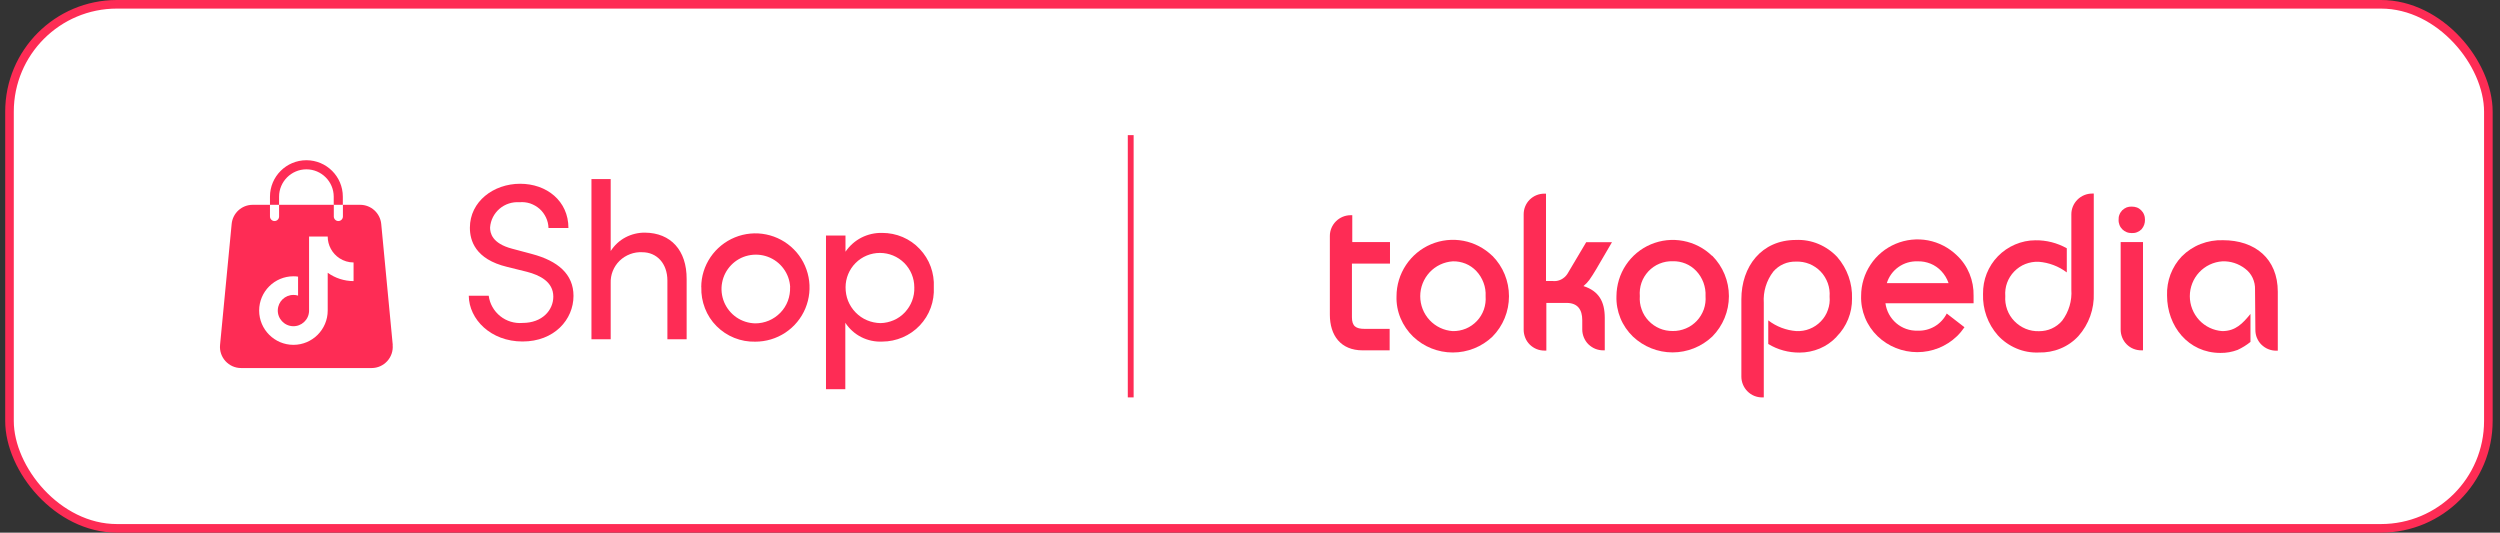
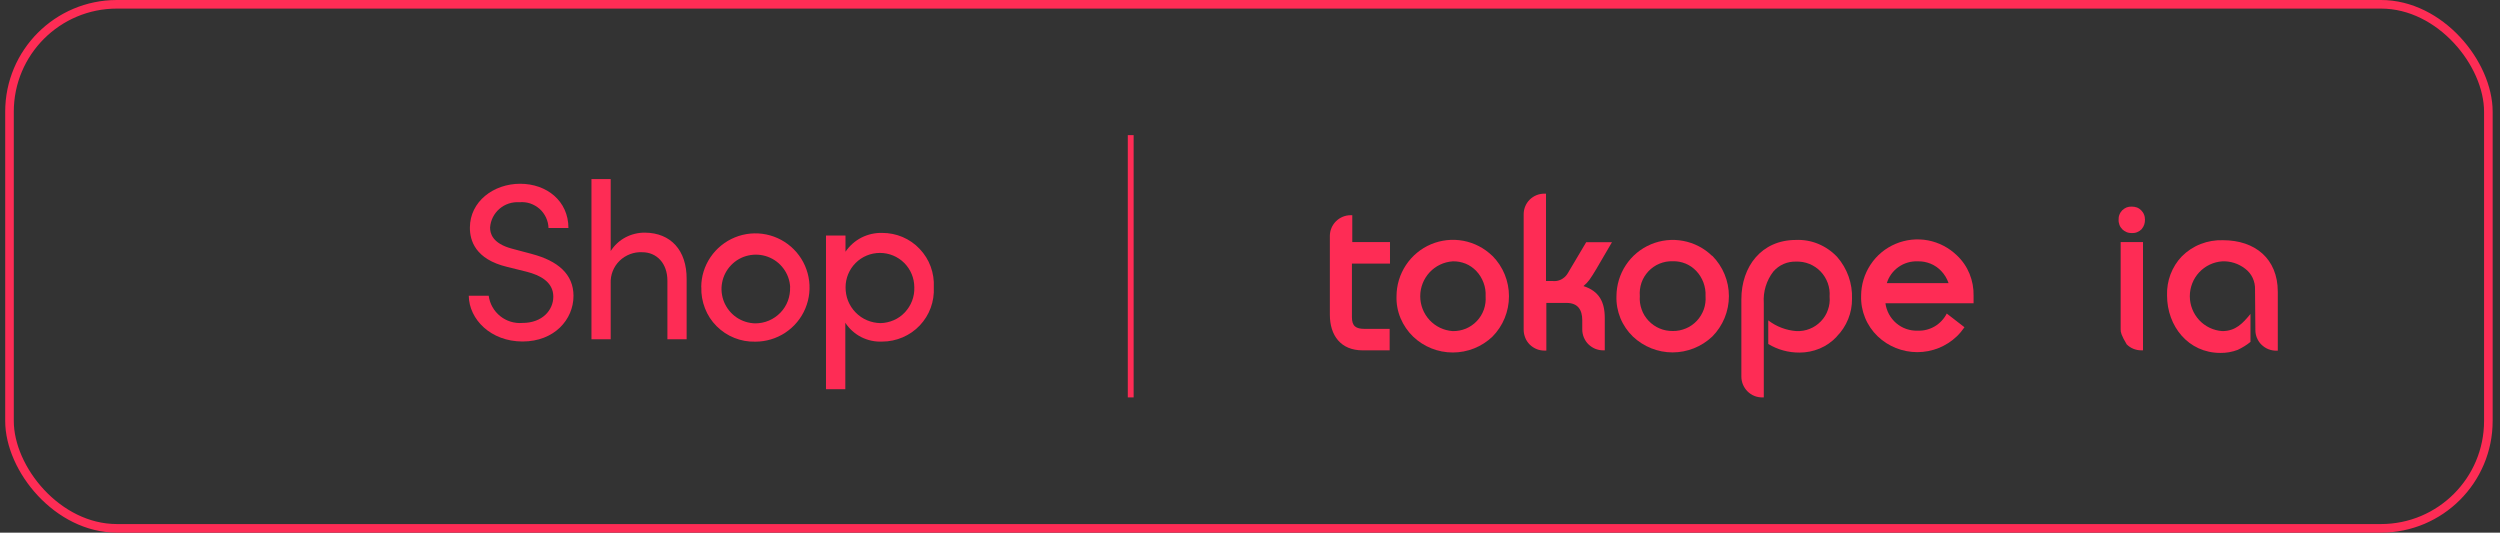
<svg xmlns="http://www.w3.org/2000/svg" width="291" height="62" viewBox="0 0 291 62" fill="none">
  <rect x="0" y="0" width="291" height="62" fill="#333333" stroke="none" />
-   <rect x="1.105" y="0.5" width="288.54" height="61" rx="12.5" fill="white" />
  <rect x="1.105" y="0.5" width="288.54" height="61" rx="12.5" stroke="#FE2C55" />
  <g clip-path="url(#clip0_2141_10290)">
    <path d="M131.955 15.73H131.275V46.26H131.955V15.73Z" fill="#FE2C55" />
    <path fill-rule="evenodd" clip-rule="evenodd" d="M249.285 26.68C249.135 26.83 248.955 26.95 248.755 27.03C248.555 27.11 248.345 27.14 248.135 27.13C247.935 27.13 247.725 27.1 247.535 27.02C247.345 26.94 247.175 26.83 247.035 26.69C246.895 26.55 246.775 26.37 246.705 26.18C246.635 25.99 246.595 25.79 246.605 25.58C246.595 25.38 246.625 25.17 246.705 24.98C246.775 24.79 246.895 24.62 247.035 24.47C247.185 24.33 247.355 24.22 247.545 24.14C247.735 24.07 247.935 24.04 248.145 24.05C248.345 24.05 248.545 24.08 248.735 24.15C248.925 24.22 249.095 24.34 249.235 24.48C249.375 24.62 249.495 24.79 249.565 24.98C249.645 25.17 249.675 25.37 249.675 25.57C249.685 25.97 249.555 26.36 249.295 26.66L249.285 26.68Z" fill="#FE2C55" />
-     <path fill-rule="evenodd" clip-rule="evenodd" d="M246.845 28.18H249.445V40.78H249.255C248.935 40.78 248.625 40.72 248.325 40.6C248.025 40.48 247.765 40.3 247.545 40.08C247.325 39.86 247.145 39.59 247.025 39.29C246.905 39 246.845 38.68 246.845 38.36V28.18Z" fill="#FE2C55" />
+     <path fill-rule="evenodd" clip-rule="evenodd" d="M246.845 28.18H249.445V40.78H249.255C248.935 40.78 248.625 40.72 248.325 40.6C248.025 40.48 247.765 40.3 247.545 40.08C246.905 39 246.845 38.68 246.845 38.36V28.18Z" fill="#FE2C55" />
    <path fill-rule="evenodd" clip-rule="evenodd" d="M262.485 33.71C262.505 33.24 262.405 32.77 262.205 32.34C262.005 31.91 261.695 31.54 261.315 31.26C260.555 30.68 259.625 30.38 258.675 30.42C257.645 30.49 256.685 30.95 255.985 31.7C255.285 32.45 254.895 33.45 254.895 34.48C254.895 35.51 255.285 36.5 255.985 37.26C256.685 38.01 257.645 38.47 258.675 38.54C260.235 38.54 261.065 37.63 261.955 36.54V39.8C261.495 40.17 260.995 40.48 260.455 40.73C259.815 40.97 259.135 41.09 258.455 41.08C254.715 41.08 252.245 37.97 252.245 34.39C252.215 33.56 252.355 32.72 252.645 31.94C252.945 31.16 253.385 30.44 253.965 29.84C254.595 29.21 255.335 28.72 256.165 28.4C256.985 28.08 257.875 27.93 258.755 27.96C262.475 27.96 265.135 30.1 265.135 33.96V40.82H264.955C264.635 40.82 264.325 40.76 264.025 40.64C263.725 40.52 263.465 40.34 263.235 40.12C263.005 39.9 262.835 39.63 262.705 39.33C262.585 39.04 262.525 38.72 262.525 38.4L262.485 33.71Z" fill="#FE2C55" />
-     <path fill-rule="evenodd" clip-rule="evenodd" d="M241.925 39.12C241.345 39.75 240.625 40.25 239.835 40.57C239.045 40.9 238.185 41.05 237.325 41.03C236.425 41.07 235.535 40.91 234.715 40.56C233.885 40.21 233.145 39.69 232.545 39.03C231.375 37.7 230.765 35.98 230.825 34.21C230.815 33.4 230.955 32.59 231.255 31.84C231.555 31.09 231.995 30.4 232.565 29.82C233.135 29.24 233.805 28.78 234.555 28.46C235.305 28.14 236.105 27.97 236.915 27.97C238.195 27.95 239.455 28.27 240.575 28.9V31.71C239.625 30.99 238.485 30.56 237.295 30.47C236.765 30.45 236.245 30.54 235.755 30.73C235.265 30.92 234.825 31.22 234.455 31.6C234.085 31.98 233.805 32.43 233.625 32.92C233.445 33.41 233.375 33.94 233.415 34.47C233.375 35 233.455 35.53 233.635 36.04C233.815 36.54 234.105 37 234.475 37.38C234.845 37.76 235.295 38.07 235.785 38.27C236.275 38.47 236.805 38.57 237.345 38.55C237.855 38.55 238.365 38.45 238.825 38.24C239.285 38.03 239.705 37.72 240.035 37.33C240.815 36.29 241.195 35.01 241.105 33.72V24.94C241.105 24.3 241.365 23.69 241.815 23.24C242.265 22.79 242.885 22.53 243.525 22.53H243.715V34.12C243.785 35.96 243.145 37.75 241.925 39.12Z" fill="#FE2C55" />
    <path fill-rule="evenodd" clip-rule="evenodd" d="M213.775 39.21C213.225 39.79 212.555 40.26 211.815 40.57C211.075 40.88 210.275 41.04 209.475 41.04C208.185 41.05 206.925 40.71 205.825 40.04V37.29C206.775 38.02 207.915 38.45 209.105 38.54C209.625 38.56 210.155 38.48 210.645 38.28C211.135 38.09 211.575 37.79 211.945 37.41C212.315 37.03 212.595 36.58 212.765 36.08C212.945 35.58 213.015 35.06 212.965 34.53C213.005 34 212.935 33.46 212.755 32.96C212.575 32.46 212.295 32 211.925 31.61C211.555 31.22 211.105 30.92 210.615 30.72C210.115 30.52 209.585 30.43 209.055 30.45C208.555 30.44 208.055 30.53 207.605 30.73C207.145 30.93 206.745 31.23 206.415 31.61C205.615 32.65 205.215 33.95 205.305 35.26V46.26H205.115C204.475 46.26 203.855 46.01 203.405 45.55C202.955 45.1 202.695 44.48 202.695 43.84V34.84C202.695 31.02 205.035 27.93 209.045 27.93C209.945 27.89 210.845 28.05 211.675 28.4C212.505 28.75 213.255 29.27 213.865 29.93C215.025 31.27 215.635 32.99 215.575 34.76C215.585 35.58 215.435 36.39 215.125 37.15C214.815 37.91 214.365 38.6 213.785 39.18" fill="#FE2C55" />
    <path d="M173.705 29.78C172.775 28.88 171.605 28.27 170.345 28.03C169.075 27.79 167.765 27.93 166.575 28.43C165.385 28.93 164.375 29.77 163.655 30.85C162.945 31.92 162.555 33.19 162.555 34.48C162.525 35.36 162.685 36.23 163.025 37.04C163.365 37.85 163.865 38.58 164.495 39.19C165.735 40.37 167.385 41.03 169.105 41.03C170.825 41.03 172.475 40.37 173.715 39.19C174.955 37.94 175.645 36.25 175.645 34.48C175.645 32.71 174.955 31.03 173.715 29.78M169.095 38.54C168.065 38.47 167.105 38.01 166.405 37.26C165.705 36.51 165.315 35.51 165.315 34.48C165.315 33.45 165.705 32.46 166.405 31.7C167.105 30.95 168.065 30.49 169.095 30.42C169.605 30.4 170.115 30.5 170.595 30.69C171.065 30.88 171.495 31.18 171.845 31.55C172.215 31.94 172.495 32.4 172.685 32.91C172.875 33.41 172.955 33.95 172.925 34.48C172.965 35 172.895 35.53 172.725 36.03C172.545 36.53 172.275 36.98 171.915 37.36C171.555 37.74 171.115 38.05 170.635 38.25C170.145 38.45 169.625 38.55 169.105 38.54H169.095Z" fill="#FE2C55" />
    <path d="M199.285 29.78C198.355 28.88 197.195 28.28 195.925 28.04C194.655 27.8 193.355 27.94 192.165 28.44C190.975 28.94 189.965 29.78 189.255 30.85C188.545 31.92 188.165 33.18 188.155 34.47C188.125 35.35 188.285 36.22 188.615 37.03C188.945 37.84 189.445 38.57 190.075 39.18C191.325 40.36 192.975 41.02 194.685 41.02C196.395 41.02 198.055 40.36 199.305 39.18C200.545 37.93 201.245 36.24 201.245 34.47C201.245 32.7 200.545 31.02 199.305 29.77M194.705 38.53C194.185 38.53 193.655 38.44 193.175 38.23C192.695 38.03 192.255 37.72 191.895 37.34C191.535 36.96 191.255 36.51 191.085 36.01C190.905 35.52 190.835 34.99 190.875 34.47C190.835 33.94 190.895 33.42 191.065 32.92C191.235 32.42 191.515 31.97 191.875 31.58C192.235 31.2 192.675 30.89 193.165 30.69C193.655 30.49 194.175 30.39 194.705 30.41C195.215 30.39 195.725 30.49 196.195 30.68C196.665 30.87 197.095 31.17 197.445 31.54C197.815 31.93 198.095 32.39 198.285 32.9C198.465 33.4 198.555 33.94 198.525 34.47C198.565 34.99 198.495 35.52 198.325 36.01C198.145 36.5 197.875 36.96 197.515 37.34C197.155 37.72 196.725 38.03 196.235 38.23C195.755 38.43 195.235 38.54 194.705 38.53Z" fill="#FE2C55" />
    <path fill-rule="evenodd" clip-rule="evenodd" d="M185.875 31.21C185.495 31.85 185.195 32.31 184.995 32.59C184.795 32.85 184.575 33.09 184.315 33.3C186.125 33.88 186.795 35.13 186.795 37V40.78H186.615C186.295 40.78 185.985 40.72 185.685 40.6C185.395 40.48 185.125 40.3 184.895 40.08C184.665 39.86 184.495 39.59 184.365 39.29C184.245 39 184.175 38.68 184.175 38.36V37.26C184.175 36.05 183.645 35.26 182.355 35.26H179.995V40.81H179.815C179.495 40.81 179.175 40.76 178.875 40.64C178.575 40.52 178.305 40.34 178.075 40.12C177.845 39.89 177.665 39.63 177.545 39.33C177.425 39.03 177.355 38.72 177.355 38.39V24.94C177.355 24.62 177.415 24.31 177.535 24.02C177.655 23.73 177.835 23.46 178.055 23.24C178.285 23.02 178.545 22.84 178.845 22.72C179.135 22.6 179.455 22.54 179.775 22.54H179.955V32.71H180.725C181.065 32.75 181.395 32.69 181.705 32.54C182.005 32.39 182.265 32.16 182.445 31.88L184.635 28.19H187.635L185.865 31.22L185.875 31.21Z" fill="#FE2C55" />
    <path fill-rule="evenodd" clip-rule="evenodd" d="M158.605 40.78C156.065 40.78 154.795 39.05 154.795 36.63V27.46C154.795 26.82 155.055 26.21 155.505 25.76C155.955 25.31 156.575 25.05 157.215 25.05H157.405V28.18H161.795V30.68H157.365V36.92C157.365 37.98 157.835 38.28 158.845 38.28H161.755V40.78H158.605Z" fill="#FE2C55" />
    <path d="M226.605 36.49C226.295 37.11 225.805 37.63 225.205 37.99C224.605 38.34 223.915 38.52 223.215 38.49C222.305 38.52 221.415 38.21 220.725 37.62C220.035 37.03 219.585 36.2 219.465 35.3H229.725C229.735 35.01 229.735 34.72 229.725 34.43C229.745 33.55 229.585 32.68 229.255 31.87C228.925 31.06 228.425 30.33 227.785 29.73C226.855 28.83 225.685 28.22 224.425 27.98C223.155 27.74 221.845 27.88 220.655 28.38C219.465 28.88 218.445 29.72 217.735 30.8C217.025 31.87 216.635 33.14 216.635 34.43C216.605 35.31 216.765 36.18 217.095 36.99C217.425 37.8 217.925 38.53 218.555 39.14C219.795 40.33 221.455 40.99 223.175 40.99C224.895 40.99 226.545 40.33 227.785 39.14C228.115 38.82 228.405 38.47 228.665 38.09L226.595 36.49H226.605ZM223.215 30.42C223.725 30.4 224.235 30.5 224.715 30.69C225.185 30.88 225.615 31.18 225.965 31.55C226.345 31.95 226.635 32.43 226.815 32.96H219.625C219.855 32.2 220.335 31.54 220.985 31.08C221.635 30.62 222.415 30.39 223.215 30.42Z" fill="#FE2C55" />
    <path d="M54.565 34.42H56.885C57.005 35.35 57.485 36.2 58.215 36.79C58.945 37.38 59.885 37.67 60.825 37.59C63.125 37.59 64.405 36.1 64.405 34.53C64.405 32.8 62.835 32.03 61.345 31.64L59.045 31.07C55.285 30.17 54.695 27.96 54.695 26.51C54.695 23.45 57.455 21.39 60.545 21.39C63.635 21.39 66.165 23.39 66.165 26.54H63.845C63.835 26.12 63.735 25.7 63.555 25.32C63.375 24.94 63.125 24.59 62.805 24.31C62.485 24.03 62.115 23.82 61.715 23.68C61.315 23.55 60.885 23.5 60.465 23.54C59.625 23.48 58.785 23.75 58.145 24.3C57.505 24.85 57.105 25.63 57.045 26.48C57.045 27.1 57.245 28.33 59.615 28.95L61.935 29.57C64.935 30.37 66.755 31.91 66.755 34.44C66.755 37.2 64.515 39.75 60.825 39.75C57.135 39.75 54.595 37.18 54.565 34.42Z" fill="#FE2C55" />
    <path d="M79.925 32.49V39.49H77.685V32.66C77.685 30.66 76.445 29.36 74.765 29.36C74.285 29.33 73.795 29.41 73.345 29.58C72.895 29.75 72.475 30.01 72.125 30.35C71.775 30.69 71.505 31.1 71.325 31.55C71.145 32 71.065 32.48 71.085 32.97V39.49H68.845V20.84H71.085V29.22C71.515 28.55 72.105 28 72.805 27.63C73.505 27.26 74.295 27.07 75.085 27.08C78.065 27.11 79.945 29.12 79.925 32.49Z" fill="#FE2C55" />
    <path d="M81.625 33.42C81.625 32.17 82.005 30.96 82.705 29.93C83.405 28.9 84.395 28.1 85.545 27.63C86.695 27.16 87.965 27.04 89.185 27.29C90.405 27.54 91.525 28.14 92.405 29.03C93.285 29.91 93.875 31.04 94.115 32.26C94.355 33.48 94.225 34.75 93.745 35.9C93.265 37.05 92.455 38.03 91.415 38.72C90.375 39.41 89.155 39.77 87.915 39.77C87.075 39.79 86.245 39.64 85.475 39.33C84.695 39.02 83.995 38.55 83.405 37.96C82.815 37.37 82.355 36.66 82.055 35.88C81.755 35.1 81.605 34.27 81.635 33.43L81.625 33.42ZM91.975 33.42C91.935 32.64 91.665 31.89 91.205 31.27C90.745 30.64 90.105 30.16 89.375 29.89C88.645 29.62 87.855 29.57 87.095 29.74C86.335 29.91 85.645 30.3 85.105 30.86C84.565 31.42 84.195 32.13 84.055 32.89C83.905 33.65 83.995 34.45 84.285 35.16C84.585 35.88 85.085 36.5 85.725 36.94C86.365 37.38 87.125 37.62 87.905 37.64C88.455 37.64 88.995 37.53 89.495 37.32C89.995 37.11 90.455 36.79 90.835 36.4C91.215 36.01 91.515 35.54 91.705 35.03C91.895 34.52 91.985 33.97 91.965 33.42H91.975Z" fill="#FE2C55" />
    <path d="M108.695 33.44C108.735 34.25 108.615 35.07 108.335 35.83C108.055 36.6 107.615 37.3 107.055 37.89C106.495 38.48 105.815 38.95 105.065 39.27C104.315 39.59 103.505 39.76 102.695 39.76C101.845 39.8 101.005 39.62 100.255 39.24C99.505 38.86 98.855 38.28 98.395 37.57V45.3H96.145V27.42H98.415V29.3C98.885 28.61 99.525 28.04 100.265 27.66C101.015 27.28 101.845 27.09 102.685 27.11C103.505 27.11 104.315 27.27 105.065 27.59C105.815 27.91 106.495 28.38 107.055 28.98C107.615 29.57 108.055 30.27 108.335 31.04C108.615 31.81 108.735 32.62 108.695 33.44ZM106.425 33.44C106.425 32.38 106.005 31.36 105.255 30.61C104.505 29.86 103.485 29.44 102.425 29.44C101.365 29.44 100.345 29.86 99.595 30.61C98.845 31.36 98.425 32.38 98.425 33.44C98.425 33.98 98.515 34.52 98.715 35.02C98.915 35.52 99.215 35.98 99.595 36.37C99.975 36.76 100.425 37.07 100.925 37.28C101.425 37.49 101.955 37.6 102.495 37.61C103.025 37.6 103.545 37.48 104.035 37.27C104.525 37.06 104.955 36.75 105.325 36.36C105.685 35.97 105.975 35.52 106.165 35.02C106.355 34.52 106.445 33.99 106.425 33.46V33.43V33.44Z" fill="#FE2C55" />
-     <path d="M32.485 22.89C32.485 21.14 33.915 19.71 35.665 19.71C37.415 19.71 38.845 21.14 38.845 22.89V23.84H39.905V22.89C39.905 20.55 38.005 18.65 35.665 18.65C33.325 18.65 31.425 20.55 31.425 22.89V23.84H32.485V22.89Z" fill="#FE2C55" />
-     <path d="M45.715 40.14L44.375 26.07C44.255 24.81 43.195 23.84 41.925 23.84H39.915V25.2C39.915 25.49 39.675 25.73 39.385 25.73C39.095 25.73 38.855 25.49 38.855 25.2V23.84H32.485V25.2C32.485 25.49 32.245 25.73 31.955 25.73C31.665 25.73 31.425 25.49 31.425 25.2V23.84H29.415C28.145 23.84 27.085 24.8 26.965 26.07L25.615 40.14C25.475 41.59 26.615 42.84 28.065 42.84H43.255C44.705 42.84 45.845 41.59 45.705 40.14H45.715ZM41.165 32.72C40.085 32.72 39.025 32.38 38.145 31.75V36.15C38.145 38.35 36.355 40.14 34.155 40.14C31.955 40.14 30.165 38.35 30.165 36.15C30.165 33.95 31.955 32.16 34.155 32.16C34.335 32.16 34.515 32.17 34.695 32.2V34.41C34.525 34.35 34.335 34.33 34.155 34.33C33.175 34.33 32.375 35.1 32.335 36.08C32.295 37.08 33.085 37.93 34.085 37.97C35.085 38.01 35.935 37.23 35.975 36.22V27.53H38.145C38.145 28.55 38.665 29.5 39.515 30.06C40.005 30.38 40.575 30.55 41.155 30.55V32.72H41.165Z" fill="#FE2C55" />
  </g>
  <defs>
    <clipPath id="clip0_2141_10290">
      <rect width="239.54" height="30.54" fill="white" transform="translate(25.605 15.73)" />
    </clipPath>
  </defs>
</svg>